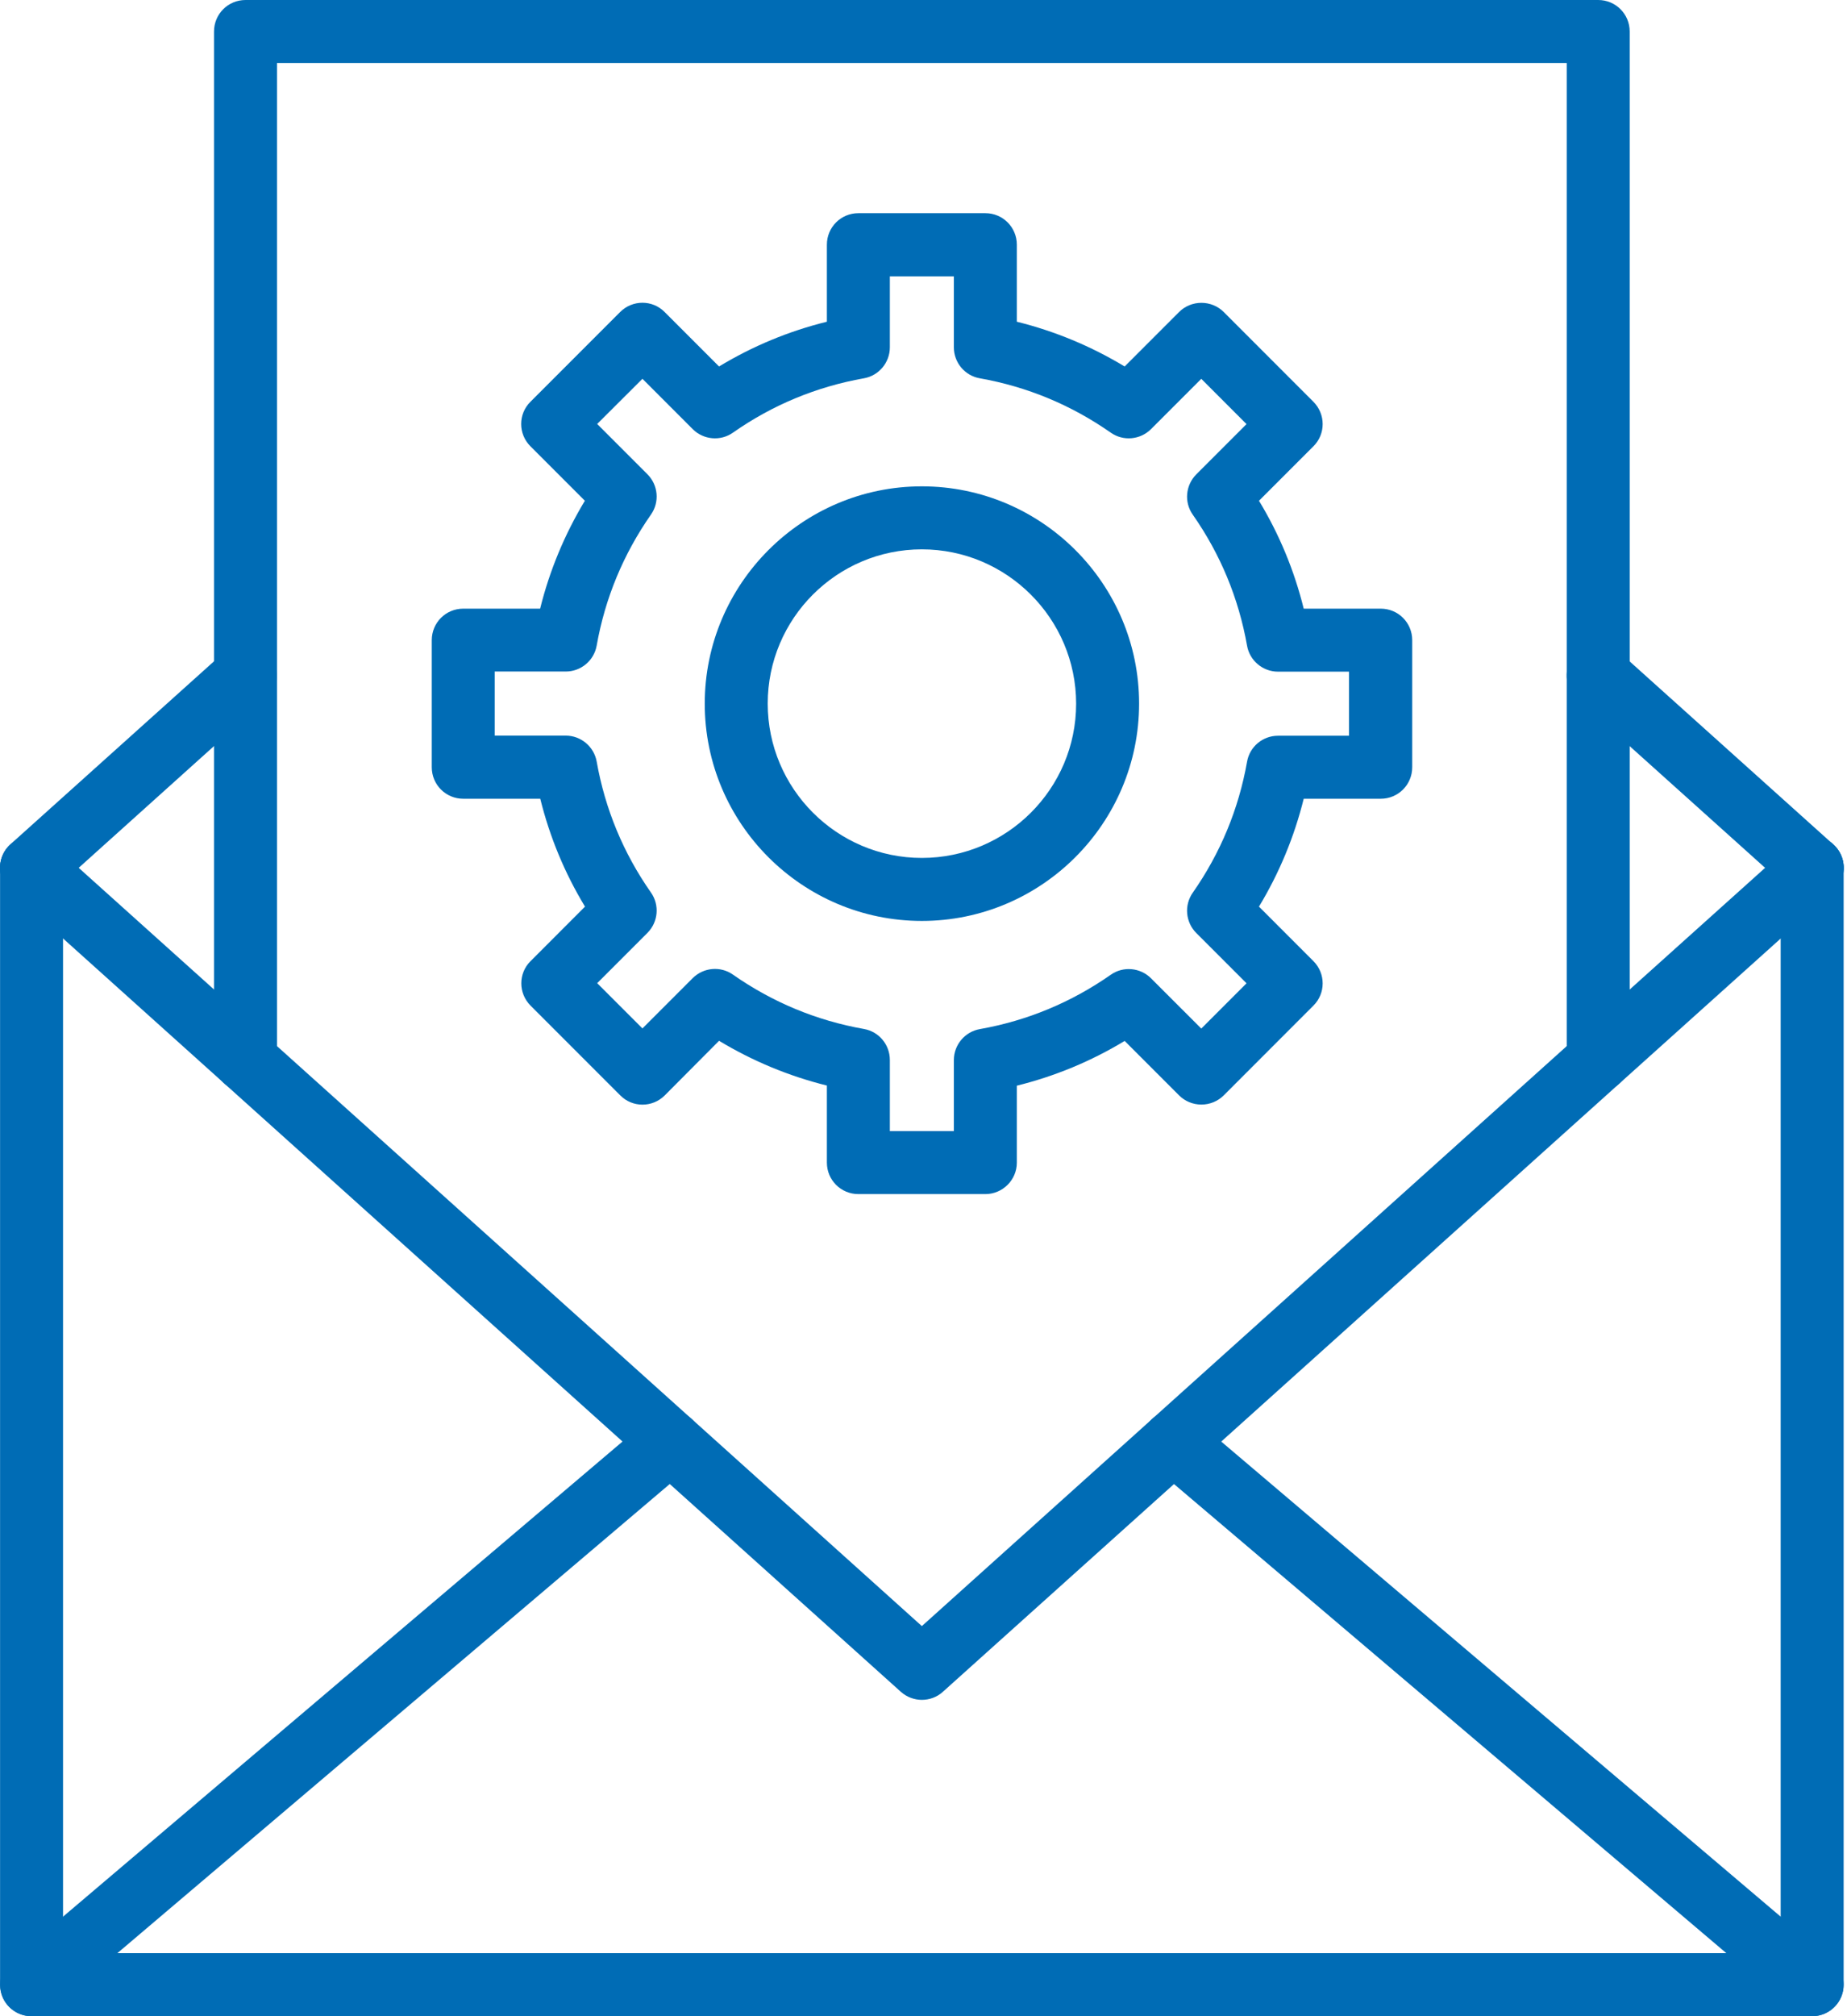
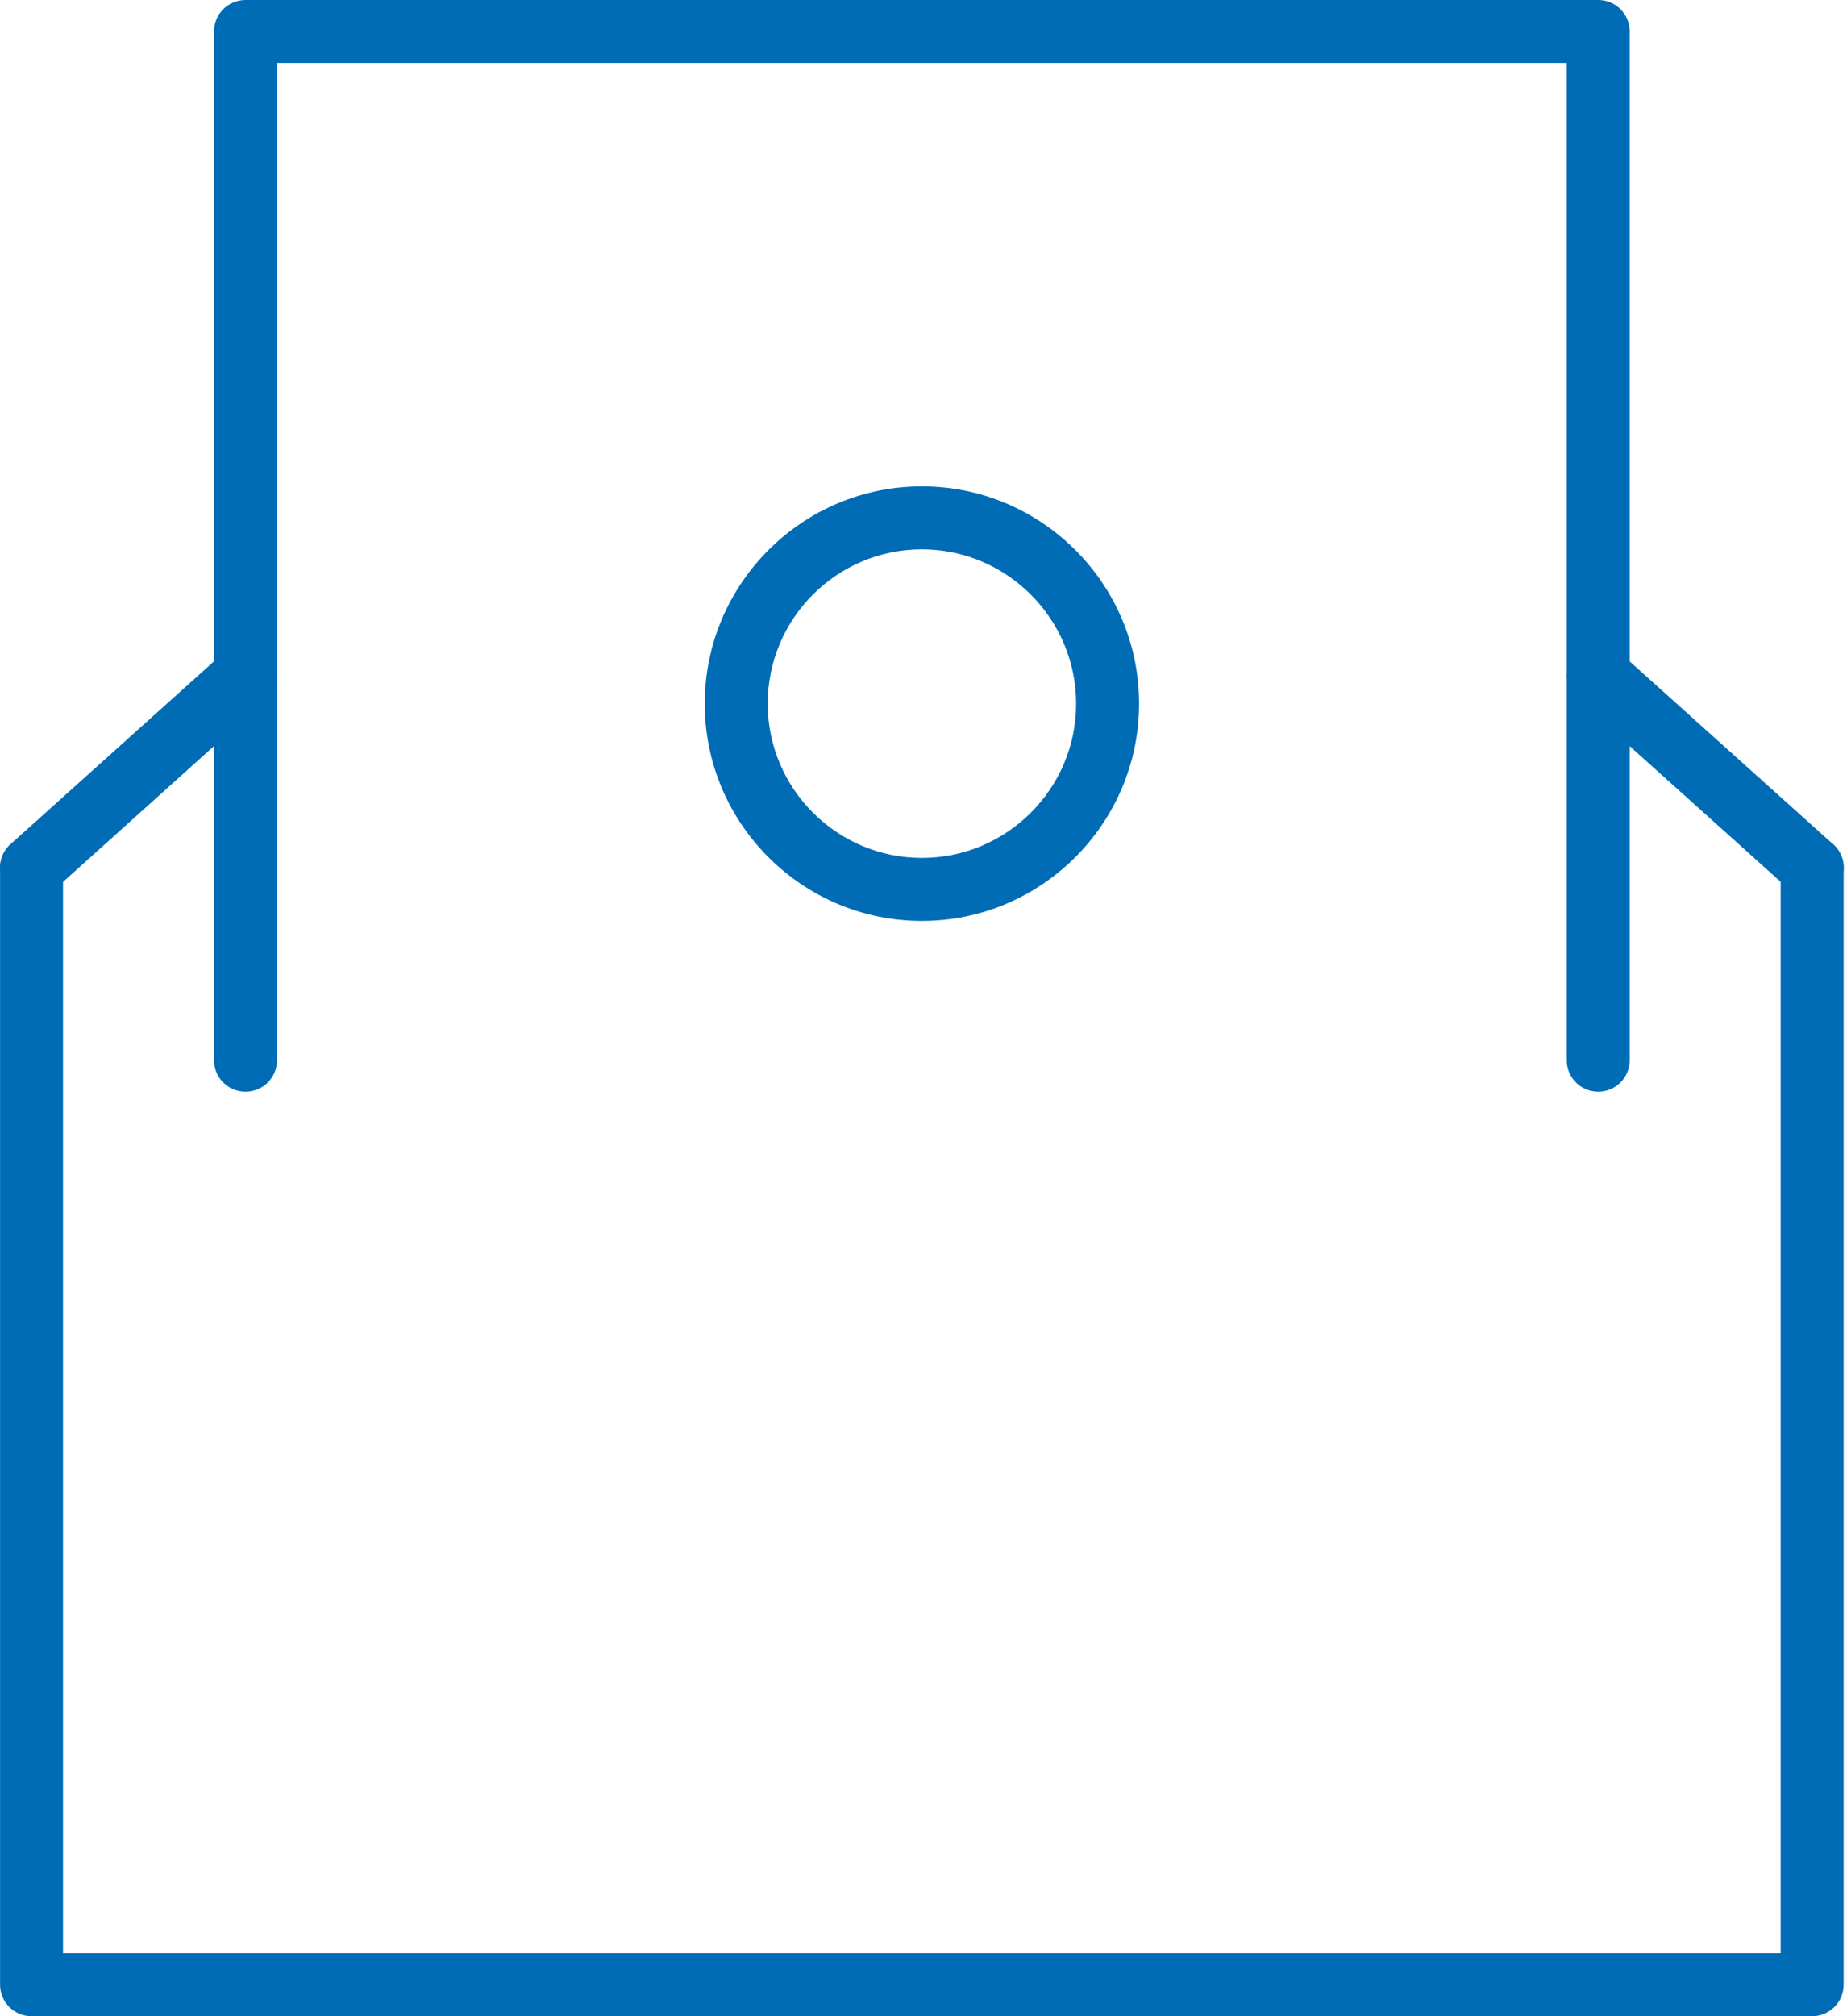
<svg xmlns="http://www.w3.org/2000/svg" width="55" height="60" viewBox="0 0 55 60" fill="none">
  <path d="M53.963 60H0.939C0.42 60 0.002 59.582 0.002 59.062V25.824C0.002 25.305 0.42 24.887 0.939 24.887C1.459 24.887 1.877 25.305 1.877 25.824V58.125H53.025V25.824C53.025 25.305 53.443 24.887 53.963 24.887C54.482 24.887 54.9 25.305 54.9 25.824V59.062C54.9 59.582 54.478 60 53.963 60Z" fill="#006CB5" />
-   <path d="M53.963 60H0.939C0.545 60 0.193 59.754 0.06 59.387C-0.072 59.019 0.033 58.601 0.334 58.347L19.357 42.203C19.752 41.867 20.346 41.918 20.678 42.312C21.014 42.707 20.963 43.301 20.568 43.633L3.494 58.125H51.408L34.334 43.633C33.939 43.297 33.892 42.707 34.224 42.312C34.56 41.918 35.15 41.871 35.545 42.203L54.568 58.347C54.869 58.601 54.978 59.016 54.842 59.387C54.705 59.758 54.353 60 53.963 60Z" fill="#006CB5" />
-   <path d="M27.451 50.586C27.228 50.586 27.001 50.504 26.826 50.347L19.337 43.617L0.314 26.523C-0.073 26.176 -0.104 25.586 0.244 25.199C0.591 24.812 1.181 24.781 1.568 25.129L20.591 42.222L27.451 48.391L34.314 42.222L46.966 30.851L53.337 25.129C53.724 24.781 54.314 24.812 54.661 25.199C55.009 25.586 54.978 26.176 54.591 26.523L48.22 32.246L35.568 43.617L28.076 50.347C27.9 50.508 27.673 50.586 27.451 50.586Z" fill="#006CB5" />
  <path d="M0.939 26.762C0.682 26.762 0.428 26.656 0.24 26.449C-0.107 26.062 -0.072 25.473 0.311 25.125L6.682 19.402C7.068 19.055 7.658 19.09 8.006 19.473C8.353 19.859 8.318 20.449 7.936 20.797L1.568 26.523C1.389 26.684 1.162 26.762 0.939 26.762Z" fill="#006CB5" />
  <path d="M53.962 26.762C53.74 26.762 53.517 26.683 53.337 26.523L46.966 20.801C46.579 20.453 46.548 19.863 46.896 19.476C47.243 19.09 47.833 19.058 48.22 19.406L54.591 25.129C54.978 25.476 55.009 26.066 54.661 26.453C54.474 26.656 54.216 26.762 53.962 26.762Z" fill="#006CB5" />
  <path d="M47.592 32.488C47.072 32.488 46.654 32.07 46.654 31.551V1.875H8.248V31.551C8.248 32.07 7.83 32.488 7.311 32.488C6.791 32.488 6.373 32.07 6.373 31.551V0.938C6.373 0.418 6.791 0 7.311 0H47.592C48.111 0 48.529 0.418 48.529 0.938V31.551C48.529 32.066 48.111 32.488 47.592 32.488Z" fill="#006CB5" />
-   <path d="M29.342 35.535H25.561C25.041 35.535 24.623 35.117 24.623 34.598V32.305C23.49 32.023 22.416 31.578 21.412 30.973L19.795 32.598C19.428 32.965 18.834 32.965 18.471 32.598L15.799 29.926C15.432 29.559 15.432 28.965 15.799 28.602L17.42 26.98C16.814 25.98 16.369 24.906 16.088 23.77H13.795C13.275 23.77 12.857 23.352 12.857 22.832V19.051C12.857 18.531 13.275 18.113 13.795 18.113H16.084C16.365 16.98 16.811 15.906 17.416 14.902L15.795 13.281C15.428 12.914 15.428 12.32 15.795 11.957L18.467 9.285C18.834 8.918 19.428 8.918 19.791 9.285L21.412 10.906C22.412 10.301 23.486 9.855 24.623 9.574V7.281C24.623 6.762 25.041 6.344 25.561 6.344H29.342C29.861 6.344 30.279 6.762 30.279 7.281V9.574C31.412 9.855 32.486 10.301 33.49 10.906L35.111 9.285C35.287 9.109 35.525 9.012 35.775 9.012C36.025 9.012 36.264 9.109 36.44 9.285L39.111 11.957C39.478 12.324 39.478 12.918 39.111 13.281L37.49 14.902C38.096 15.902 38.541 16.977 38.822 18.113H41.115C41.635 18.113 42.053 18.531 42.053 19.051V22.832C42.053 23.352 41.635 23.77 41.115 23.77H38.822C38.541 24.902 38.096 25.977 37.49 26.98L39.111 28.602C39.478 28.969 39.478 29.562 39.111 29.926L36.44 32.598C36.264 32.773 36.025 32.871 35.775 32.871C35.525 32.871 35.287 32.773 35.111 32.598L33.49 30.977C32.49 31.582 31.416 32.027 30.279 32.309V34.602C30.279 35.113 29.857 35.535 29.342 35.535ZM26.498 33.66H28.404V31.547C28.404 31.094 28.732 30.703 29.178 30.625C30.588 30.375 31.896 29.832 33.076 29.008C33.447 28.746 33.955 28.793 34.275 29.113L35.772 30.609L37.119 29.262L35.623 27.766C35.303 27.445 35.256 26.938 35.518 26.566C36.342 25.387 36.885 24.078 37.135 22.668C37.213 22.219 37.603 21.895 38.057 21.895H40.17V19.988H38.057C37.603 19.988 37.213 19.66 37.135 19.215C36.885 17.805 36.342 16.492 35.518 15.316C35.256 14.945 35.303 14.438 35.623 14.117L37.119 12.621L35.772 11.273L34.275 12.77C33.955 13.09 33.447 13.137 33.076 12.875C31.896 12.051 30.588 11.508 29.178 11.258C28.729 11.18 28.404 10.789 28.404 10.336V8.223H26.498V10.336C26.498 10.789 26.17 11.18 25.725 11.258C24.314 11.508 23.002 12.051 21.826 12.875C21.455 13.137 20.947 13.09 20.627 12.77L19.131 11.273L17.783 12.617L19.279 14.113C19.6 14.434 19.646 14.941 19.385 15.312C18.561 16.492 18.018 17.801 17.768 19.211C17.689 19.66 17.299 19.984 16.846 19.984H14.732V21.891H16.846C17.299 21.891 17.689 22.219 17.768 22.664C18.018 24.074 18.561 25.387 19.385 26.562C19.646 26.934 19.6 27.441 19.279 27.762L17.783 29.258L19.131 30.605L20.627 29.109C20.947 28.789 21.455 28.742 21.826 29.004C23.006 29.828 24.314 30.371 25.725 30.621C26.174 30.699 26.498 31.09 26.498 31.543V33.66Z" fill="#006CB5" />
  <path d="M27.451 27.406C23.885 27.406 20.986 24.504 20.986 20.941C20.986 17.379 23.885 14.473 27.451 14.473C31.018 14.473 33.92 17.375 33.92 20.938C33.92 24.5 31.018 27.406 27.451 27.406ZM27.451 16.348C24.92 16.348 22.861 18.406 22.861 20.938C22.861 23.469 24.92 25.531 27.451 25.531C29.982 25.531 32.045 23.473 32.045 20.941C32.045 18.41 29.982 16.348 27.451 16.348Z" fill="#006CB5" />
</svg>